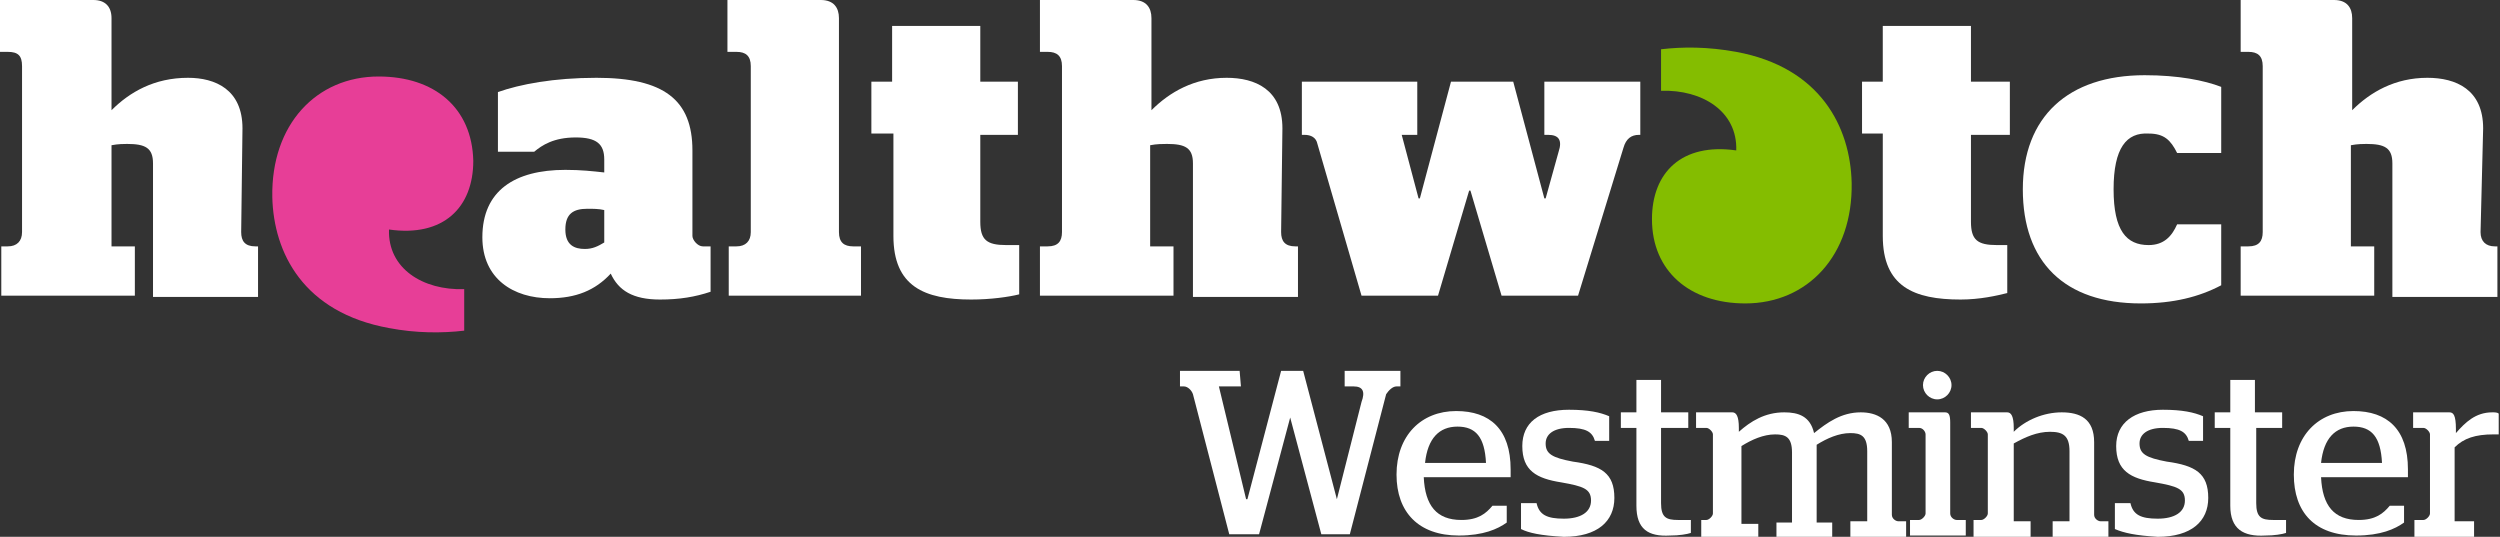
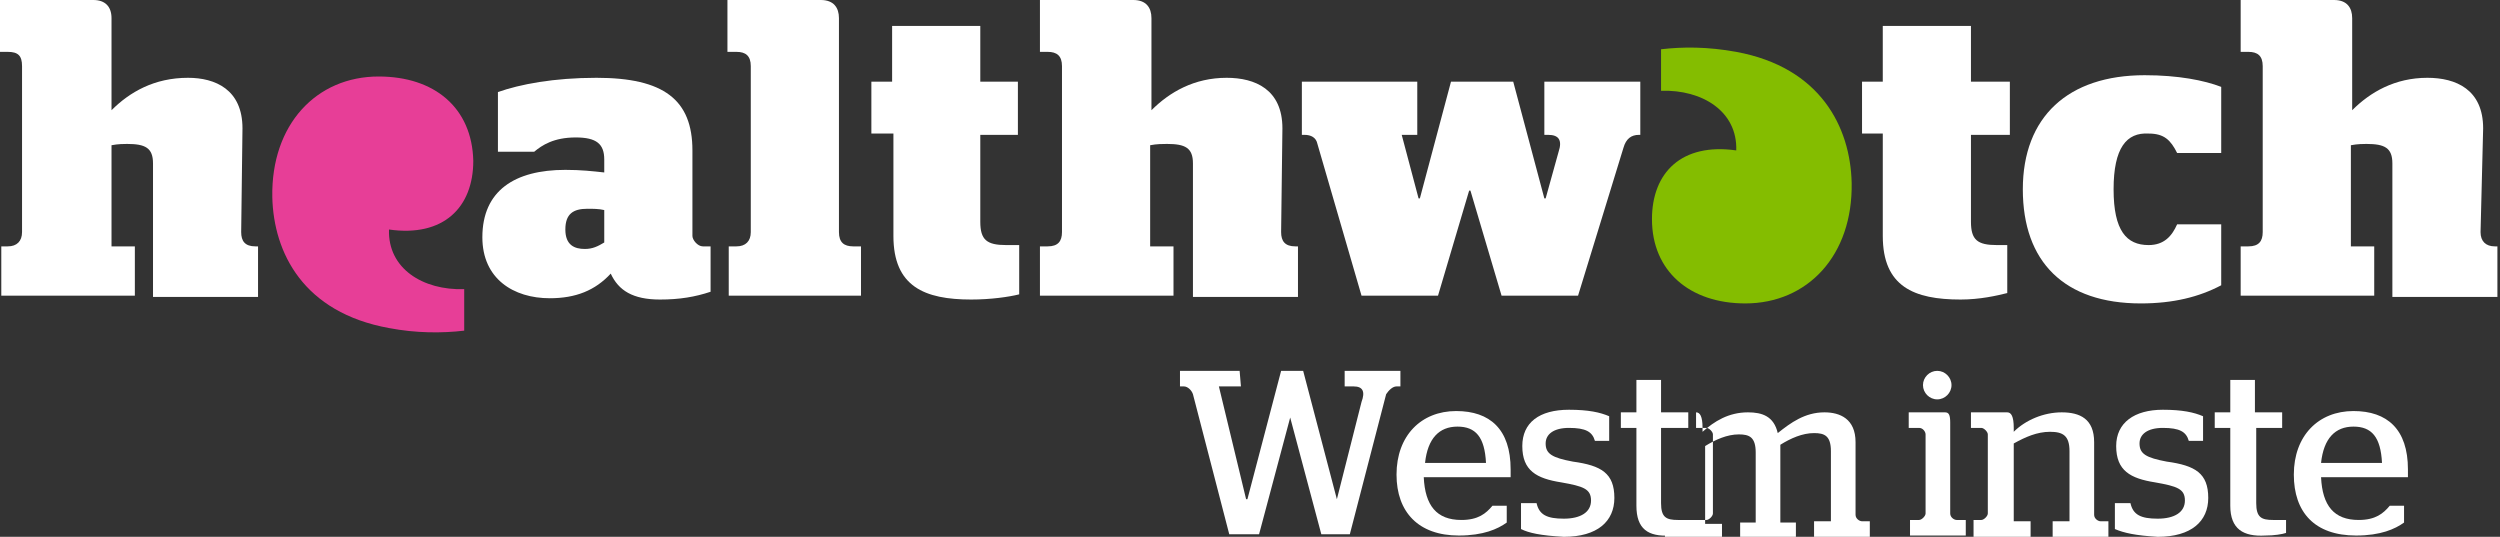
<svg xmlns="http://www.w3.org/2000/svg" version="1.1" id="Layer_1" x="0px" y="0px" viewBox="0 0 192.8 41.4" style="enable-background:new 0 0 192.8 41.4;" xml:space="preserve">
  <rect x="0" y="0" width="192.8" height="41.4" fill="#333333" stroke="none" />
  <style type="text/css">
	.st0{fill:#FFFFFF;}
	.st1{fill:#E73E97;}
	.st2{fill:#84BD00;}
</style>
  <g>
    <path class="st0" d="M46.6,18.7v-2.5c-0.4-0.1-0.9-0.1-1.3-0.1c-1.1,0-1.7,0.4-1.7,1.6c0,1.2,0.7,1.5,1.5,1.5   C45.7,19.2,46.1,19,46.6,18.7 M37.2,18.3c0-3.6,2.5-5.2,6.4-5.2c1.2,0,2.1,0.1,3,0.2v-1c0-1.2-0.6-1.7-2.2-1.7   c-1.7,0-2.6,0.6-3.2,1.1h-2.8V7.1C40.1,6.5,42.7,6,46,6c5.2,0,7.4,1.7,7.4,5.6v6.6c0,0.3,0.4,0.8,0.8,0.8h0.6v3.5   c-1.2,0.4-2.4,0.6-3.9,0.6c-2.1,0-3.2-0.7-3.8-2c-1.2,1.3-2.7,1.9-4.7,1.9C39.6,23,37.2,21.5,37.2,18.3" />
    <path class="st0" d="M67.1,6.3h1.7V2h6.8v4.3h2.9v4.1h-2.9v6.7c0,1.4,0.5,1.8,2,1.8h1v3.8c-0.8,0.2-2.2,0.4-3.7,0.4   c-3.6,0-6-1-6-4.9v-7.9h-1.7V6.3z" />
    <path class="st0" d="M101.6,11.1c-0.1-0.5-0.5-0.7-1-0.7h-0.2V6.3h8.9v4.1h-1.2l1.3,4.9h0.1l2.4-9h4.8l2.4,9h0.1l1-3.6   c0.3-0.9,0-1.3-0.8-1.3h-0.3V6.3h7.4v4.1h-0.1c-0.6,0-1,0.3-1.2,1l-3.5,11.4h-5.9l-2.4-8.1h-0.1l-2.4,8.1h-5.9L101.6,11.1z" />
    <path class="st0" d="M143.6,6.3h1.6V2h6.8v4.3h3v4.1h-3v6.7c0,1.4,0.5,1.8,2,1.8h0.8v3.7c-0.8,0.2-2.1,0.5-3.6,0.5   c-3.6,0-6-1-6-4.9v-7.9h-1.6V6.3z" />
    <path class="st0" d="M163,14.6c0,3.2,1,4.3,2.7,4.3c1.2,0,1.8-0.7,2.2-1.6h3.4v4.7c-1.7,0.9-3.7,1.4-6.2,1.4   c-5.9,0-9.1-3.2-9.1-8.8c0-5.6,3.5-8.8,9.4-8.8c2.6,0,4.6,0.4,5.9,0.9v5.1h-3.4c-0.5-1-1-1.5-2.2-1.5C164,10.2,163,11.4,163,14.6" />
    <path class="st1" d="M29.2,5.9c-4.8,0-8.3,3.7-8.2,9.3c0.1,4.3,2.4,8.9,9,10.1c2.1,0.4,4.1,0.4,5.8,0.2v-3.2   c-3.2,0.1-5.9-1.6-5.8-4.6c4.2,0.6,6.5-1.7,6.5-5.3C36.4,8.3,33.5,5.9,29.2,5.9" />
    <path class="st2" d="M134.6,23.4c4.8,0,8.3-3.7,8.2-9.3c-0.1-4.3-2.4-8.9-8.9-10.1c-2.2-0.4-4.1-0.4-5.8-0.2V7   c3.2-0.1,5.9,1.6,5.8,4.6c-4.2-0.6-6.5,1.7-6.5,5.3C127.4,20.9,130.3,23.4,134.6,23.4" />
    <path class="st0" d="M18.7,9.9c0-3-2.1-3.9-4.2-3.9C11.9,6,10,7.1,8.6,8.5V1.4C8.6,0.5,8.1,0,7.2,0H0v4h0.6c0.8,0,1.1,0.3,1.1,1.1   v12.8c0,0.7-0.4,1.1-1.1,1.1H0.1v3.8h10.3V19H8.6v-7.8c0.5-0.1,1-0.1,1.2-0.1c1.4,0,2,0.3,2,1.5v10.3h8.1V19l-0.2,0   c-0.8,0-1.1-0.4-1.1-1.1L18.7,9.9z" />
    <path class="st0" d="M98.9,9.9c0-3-2.1-3.9-4.3-3.9c-2.5,0-4.4,1.1-5.8,2.5V1.4c0-0.8-0.4-1.4-1.4-1.4h-7.2v4h0.6   c0.7,0,1.1,0.3,1.1,1.1l0,12.8c0,0.7-0.3,1.1-1.1,1.1h-0.6v3.8h10.3V19h-1.8v-7.8c0.5-0.1,1-0.1,1.3-0.1c1.4,0,2,0.3,2,1.5v10.3   h8.1V19l-0.2,0c-0.8,0-1.1-0.4-1.1-1.1L98.9,9.9z" />
    <path class="st0" d="M191.5,9.9c0-3-2.1-3.9-4.3-3.9c-2.5,0-4.4,1.1-5.8,2.5V1.4c0-0.8-0.4-1.4-1.4-1.4h-7.2v4h0.6   c0.7,0,1.1,0.3,1.1,1.1v12.8c0,0.7-0.3,1.1-1.1,1.1h-0.6v3.8h10.3V19h-1.8v-7.8c0.5-0.1,1-0.1,1.2-0.1c1.4,0,2,0.3,2,1.5v10.3h8.1   V19l-0.2,0c-0.7,0-1.1-0.4-1.1-1.1L191.5,9.9z" />
    <path class="st0" d="M64.7,1.4c0-0.8-0.4-1.4-1.4-1.4h-7.2v4h0.7c0.7,0,1.1,0.3,1.1,1.1v12.8c0,0.7-0.4,1.1-1.1,1.1h-0.6v3.8h10.2   V19h-0.6c-0.7,0-1.1-0.3-1.1-1.1L64.7,1.4z" />
    <g>
      <path class="st0" d="M92,30.4c-0.1-0.3-0.4-0.6-0.7-0.6H91v-1.2h4.6l0.1,1.2H94l2.1,8.7h0.1l2.6-9.9h1.7l2.6,9.9h0l1.9-7.5    c0.3-0.8,0.1-1.2-0.6-1.2h-0.7v-1.2h4.3v1.2h-0.3c-0.3,0-0.6,0.3-0.8,0.6l-2.8,10.8h-2.2l-2.4-9h0l-2.4,9h-2.3L92,30.4z" />
      <path class="st0" d="M107.7,36.6c0-3,1.9-4.9,4.6-4.9c2.6,0,4.2,1.4,4.2,4.5c0,0.3,0,0.5,0,0.6h-6.7c0.1,2.2,1,3.3,2.9,3.3    c1.3,0,1.9-0.5,2.4-1.1h1.1v1.3c-0.7,0.5-1.8,1-3.7,1C109.4,41.3,107.7,39.5,107.7,36.6z M114.6,35.7c-0.1-2-0.8-2.8-2.2-2.8    c-1.4,0-2.3,0.9-2.5,2.8H114.6z" />
      <path class="st0" d="M117.3,40.8v-2h1.2c0.2,0.9,0.8,1.2,2.1,1.2c1.3,0,2.1-0.5,2.1-1.4c0-0.9-0.6-1.1-2.3-1.4    c-1.9-0.3-3-0.9-3-2.8c0-1.8,1.3-2.8,3.6-2.8c1.5,0,2.4,0.2,3.1,0.5V34H123c-0.2-0.7-0.7-1-2-1c-1.2,0-1.8,0.5-1.8,1.2    c0,0.8,0.5,1.1,2.1,1.4c2.2,0.3,3.2,0.9,3.2,2.8c0,1.8-1.3,3-3.9,3C118.8,41.3,117.9,41.1,117.3,40.8z" />
      <path class="st0" d="M126.2,39v-6H125v-1.2h1.2v-2.5h1.9v2.5h2.1V33h-2.1v5.8c0,1.1,0.4,1.3,1.3,1.3h1v1c-0.3,0.1-0.9,0.2-1.6,0.2    C127.1,41.4,126.2,40.8,126.2,39z" />
-       <path class="st0" d="M130.9,40.1h0.7c0.2,0,0.5-0.3,0.5-0.5v-6.1c0-0.2-0.3-0.5-0.5-0.5h-0.8v-1.2h2.8c0.3,0,0.5,0.3,0.5,1.2v0.3    c0.9-0.8,2-1.5,3.5-1.5c1.1,0,2,0.3,2.3,1.6c1-0.8,2.1-1.6,3.6-1.6c1.2,0,2.4,0.5,2.4,2.3v5.6c0,0.3,0.3,0.5,0.5,0.5h0.6v1.2h-4.3    v-1.2h1.3v-5.4c0-1.2-0.5-1.4-1.3-1.4c-0.9,0-1.8,0.4-2.6,0.9v6h1.2v1.2h-4.3v-1.2h1.2v-5.4c0-1.2-0.5-1.4-1.3-1.4    c-0.9,0-1.8,0.4-2.6,0.9v6h1.3v1.2h-4.4V40.1z" />
+       <path class="st0" d="M130.9,40.1h0.7c0.2,0,0.5-0.3,0.5-0.5v-6.1c0-0.2-0.3-0.5-0.5-0.5h-0.8v-1.2c0.3,0,0.5,0.3,0.5,1.2v0.3    c0.9-0.8,2-1.5,3.5-1.5c1.1,0,2,0.3,2.3,1.6c1-0.8,2.1-1.6,3.6-1.6c1.2,0,2.4,0.5,2.4,2.3v5.6c0,0.3,0.3,0.5,0.5,0.5h0.6v1.2h-4.3    v-1.2h1.3v-5.4c0-1.2-0.5-1.4-1.3-1.4c-0.9,0-1.8,0.4-2.6,0.9v6h1.2v1.2h-4.3v-1.2h1.2v-5.4c0-1.2-0.5-1.4-1.3-1.4    c-0.9,0-1.8,0.4-2.6,0.9v6h1.3v1.2h-4.4V40.1z" />
      <path class="st0" d="M147.3,40.1h0.7c0.2,0,0.5-0.3,0.5-0.5v-6.1c0-0.2-0.2-0.5-0.5-0.5h-0.8v-1.2h2.8c0.3,0,0.4,0.2,0.4,0.8v7    c0,0.3,0.3,0.5,0.5,0.5h0.7v1.2h-4.3V40.1z M148.3,29.7c0-0.6,0.5-1.1,1.1-1.1c0.6,0,1.1,0.5,1.1,1.1c0,0.6-0.5,1.1-1.1,1.1    C148.8,30.8,148.3,30.3,148.3,29.7z" />
      <path class="st0" d="M152.1,40.1h0.7c0.2,0,0.5-0.3,0.5-0.5v-6.1c0-0.2-0.3-0.5-0.5-0.5H152v-1.2h2.8c0.3,0,0.5,0.3,0.5,1.2v0.3    c0.9-0.9,2.3-1.5,3.7-1.5c1.4,0,2.5,0.5,2.5,2.3v5.6c0,0.3,0.3,0.5,0.5,0.5h0.6v1.2h-4.3v-1.2h1.3v-5.4c0-1.2-0.5-1.5-1.5-1.5    c-1,0-1.9,0.4-2.8,0.9v6h1.3v1.2h-4.4V40.1z" />
      <path class="st0" d="M163.1,40.8v-2h1.2c0.2,0.9,0.8,1.2,2.1,1.2c1.3,0,2.1-0.5,2.1-1.4c0-0.9-0.6-1.1-2.3-1.4    c-1.9-0.3-3-0.9-3-2.8c0-1.8,1.4-2.8,3.6-2.8c1.5,0,2.4,0.2,3.1,0.5V34h-1.1c-0.2-0.7-0.7-1-2-1c-1.2,0-1.8,0.5-1.8,1.2    c0,0.8,0.5,1.1,2.1,1.4c2.2,0.3,3.2,0.9,3.2,2.8c0,1.8-1.3,3-3.9,3C164.7,41.3,163.8,41.1,163.1,40.8z" />
      <path class="st0" d="M172,39v-6h-1.2v-1.2h1.2v-2.5h1.9v2.5h2.1V33H174v5.8c0,1.1,0.4,1.3,1.3,1.3h1v1c-0.3,0.1-0.9,0.2-1.6,0.2    C173,41.4,172,40.8,172,39z" />
      <path class="st0" d="M176.9,36.6c0-3,1.9-4.9,4.6-4.9c2.6,0,4.2,1.4,4.2,4.5c0,0.3,0,0.5,0,0.6h-6.7c0.1,2.2,1,3.3,2.9,3.3    c1.3,0,1.9-0.5,2.4-1.1h1.1v1.3c-0.7,0.5-1.8,1-3.7,1C178.5,41.3,176.9,39.5,176.9,36.6z M183.7,35.7c-0.1-2-0.8-2.8-2.2-2.8    c-1.4,0-2.3,0.9-2.5,2.8H183.7z" />
-       <path class="st0" d="M186.2,40.1h0.7c0.2,0,0.5-0.3,0.5-0.5v-6.1c0-0.2-0.3-0.5-0.5-0.5h-0.8v-1.2h2.8c0.3,0,0.5,0.2,0.5,1.3v0.3    c0.7-0.8,1.5-1.6,2.8-1.6c0.2,0,0.4,0,0.5,0.1v1.6h-0.4c-1.4,0-2.3,0.3-3,1v5.7h1.5v1.2h-4.6V40.1z" />
    </g>
  </g>
</svg>